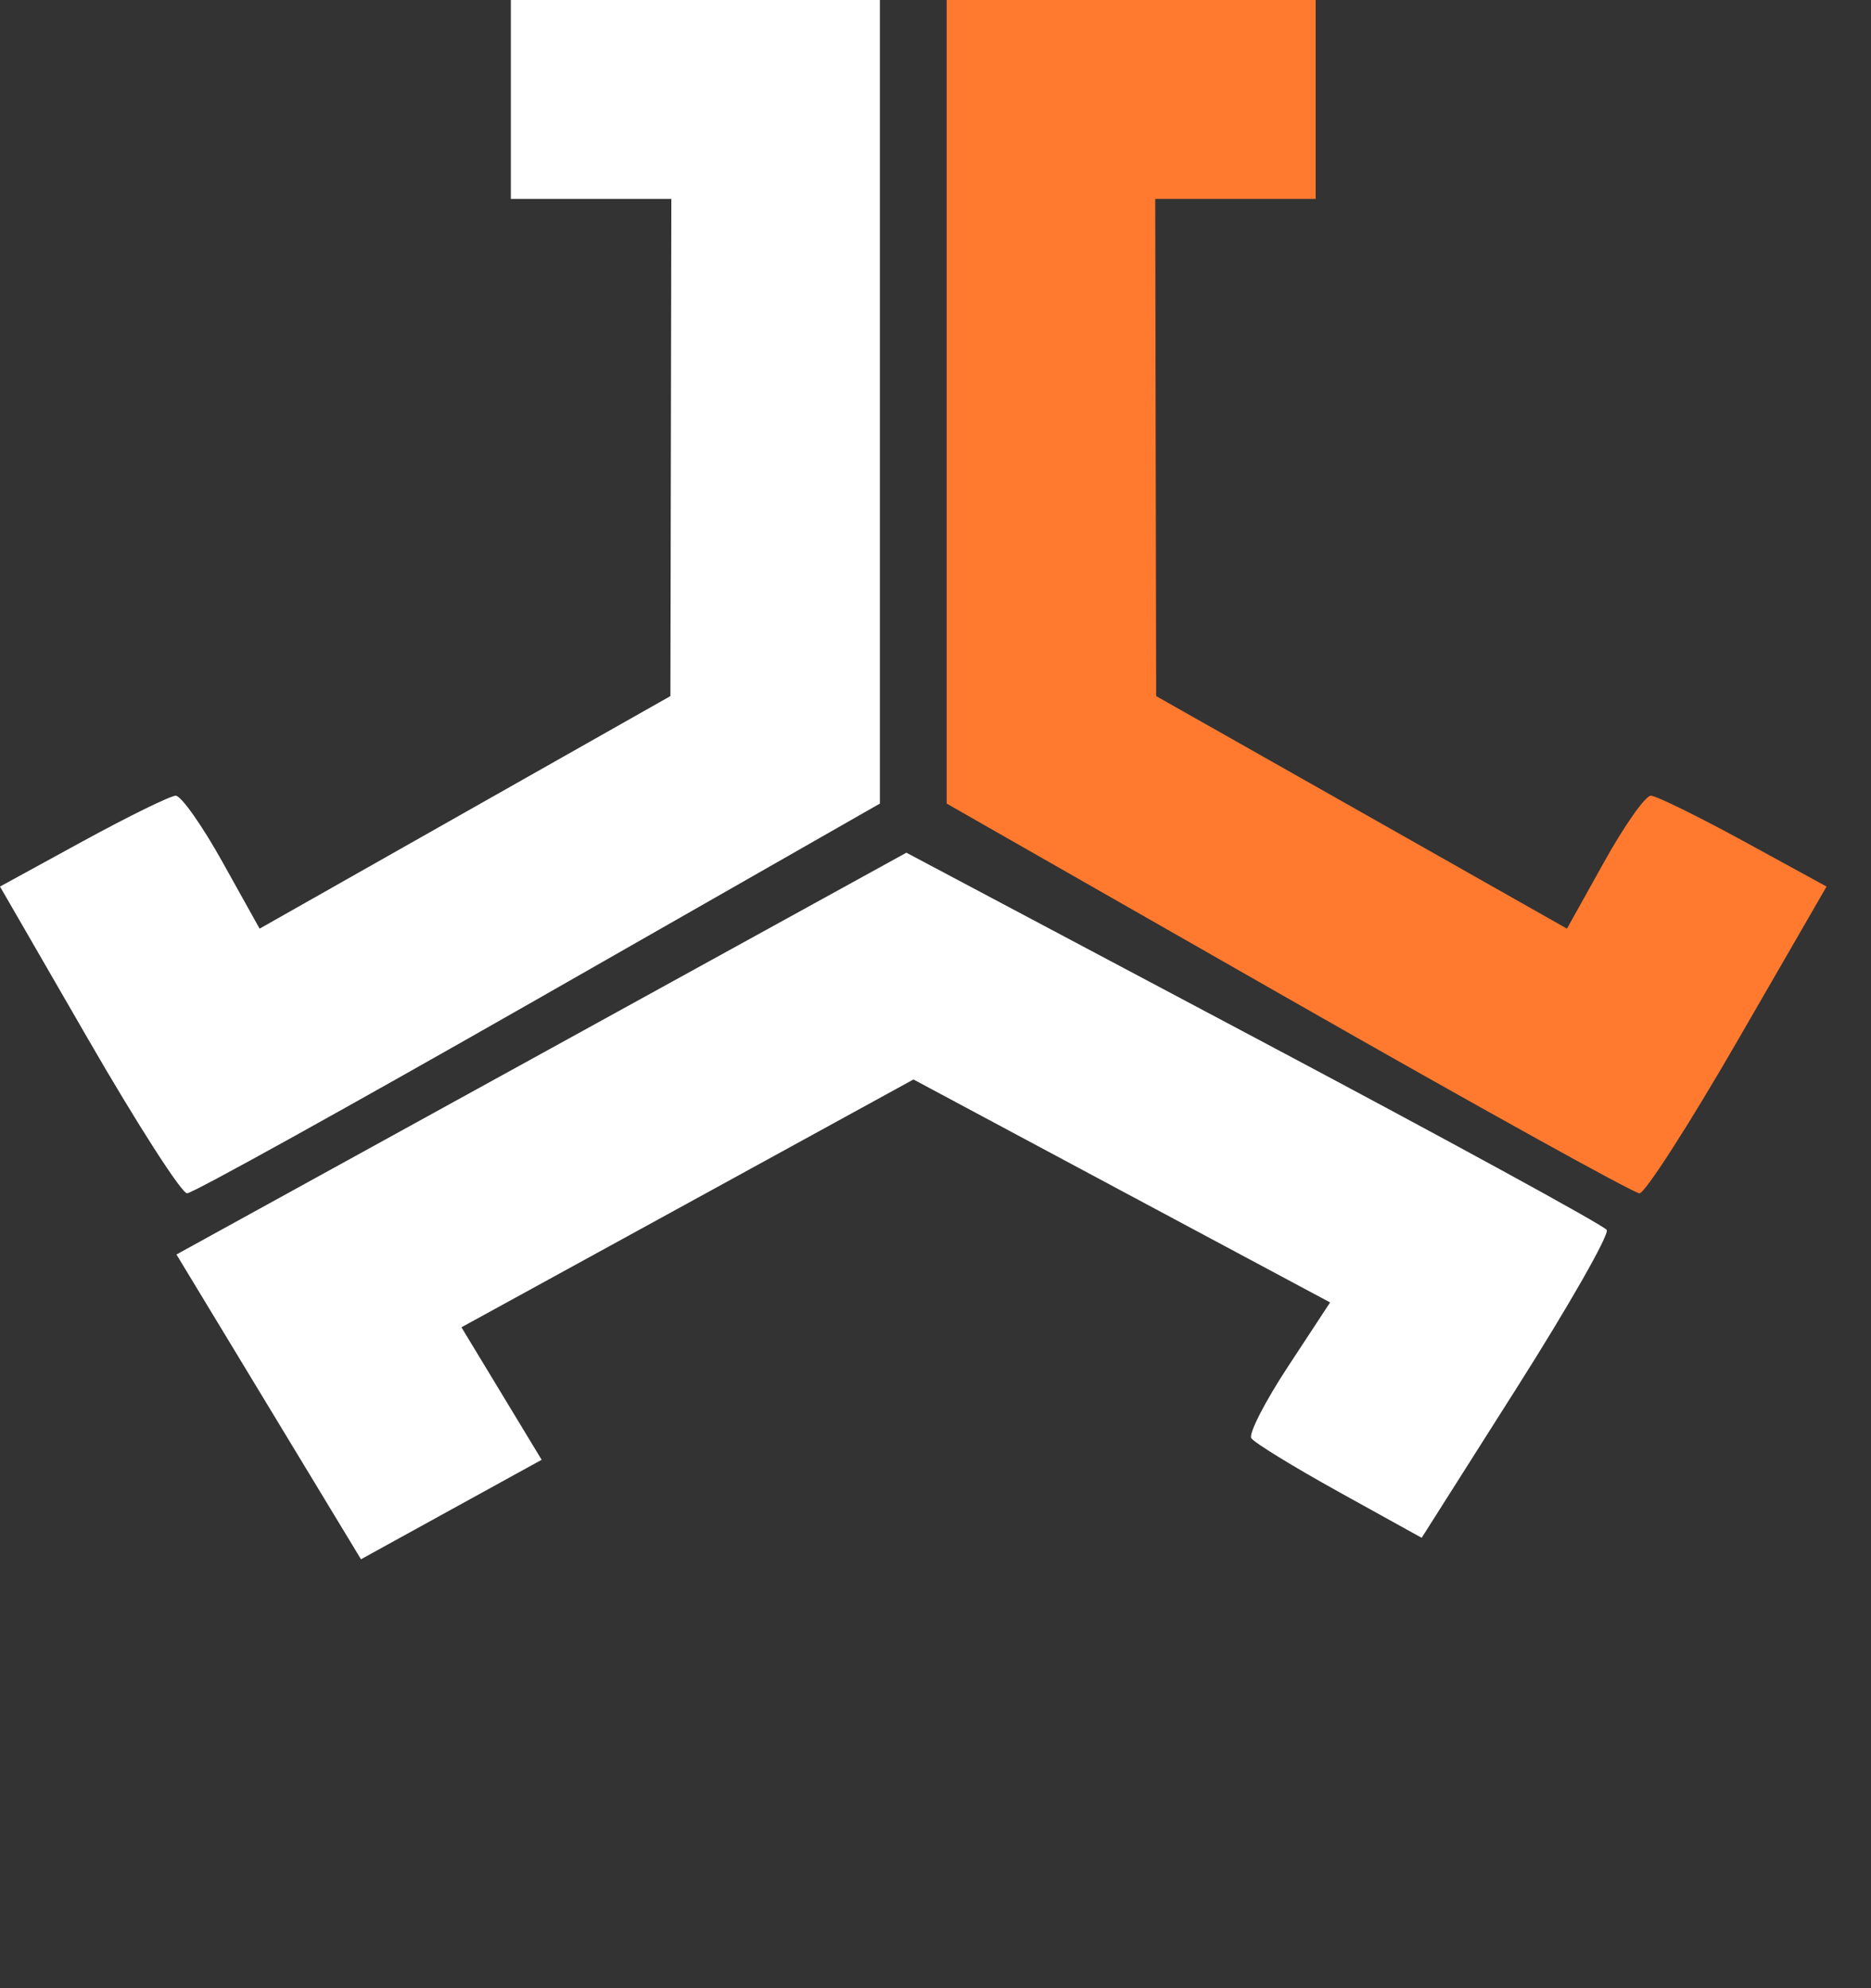
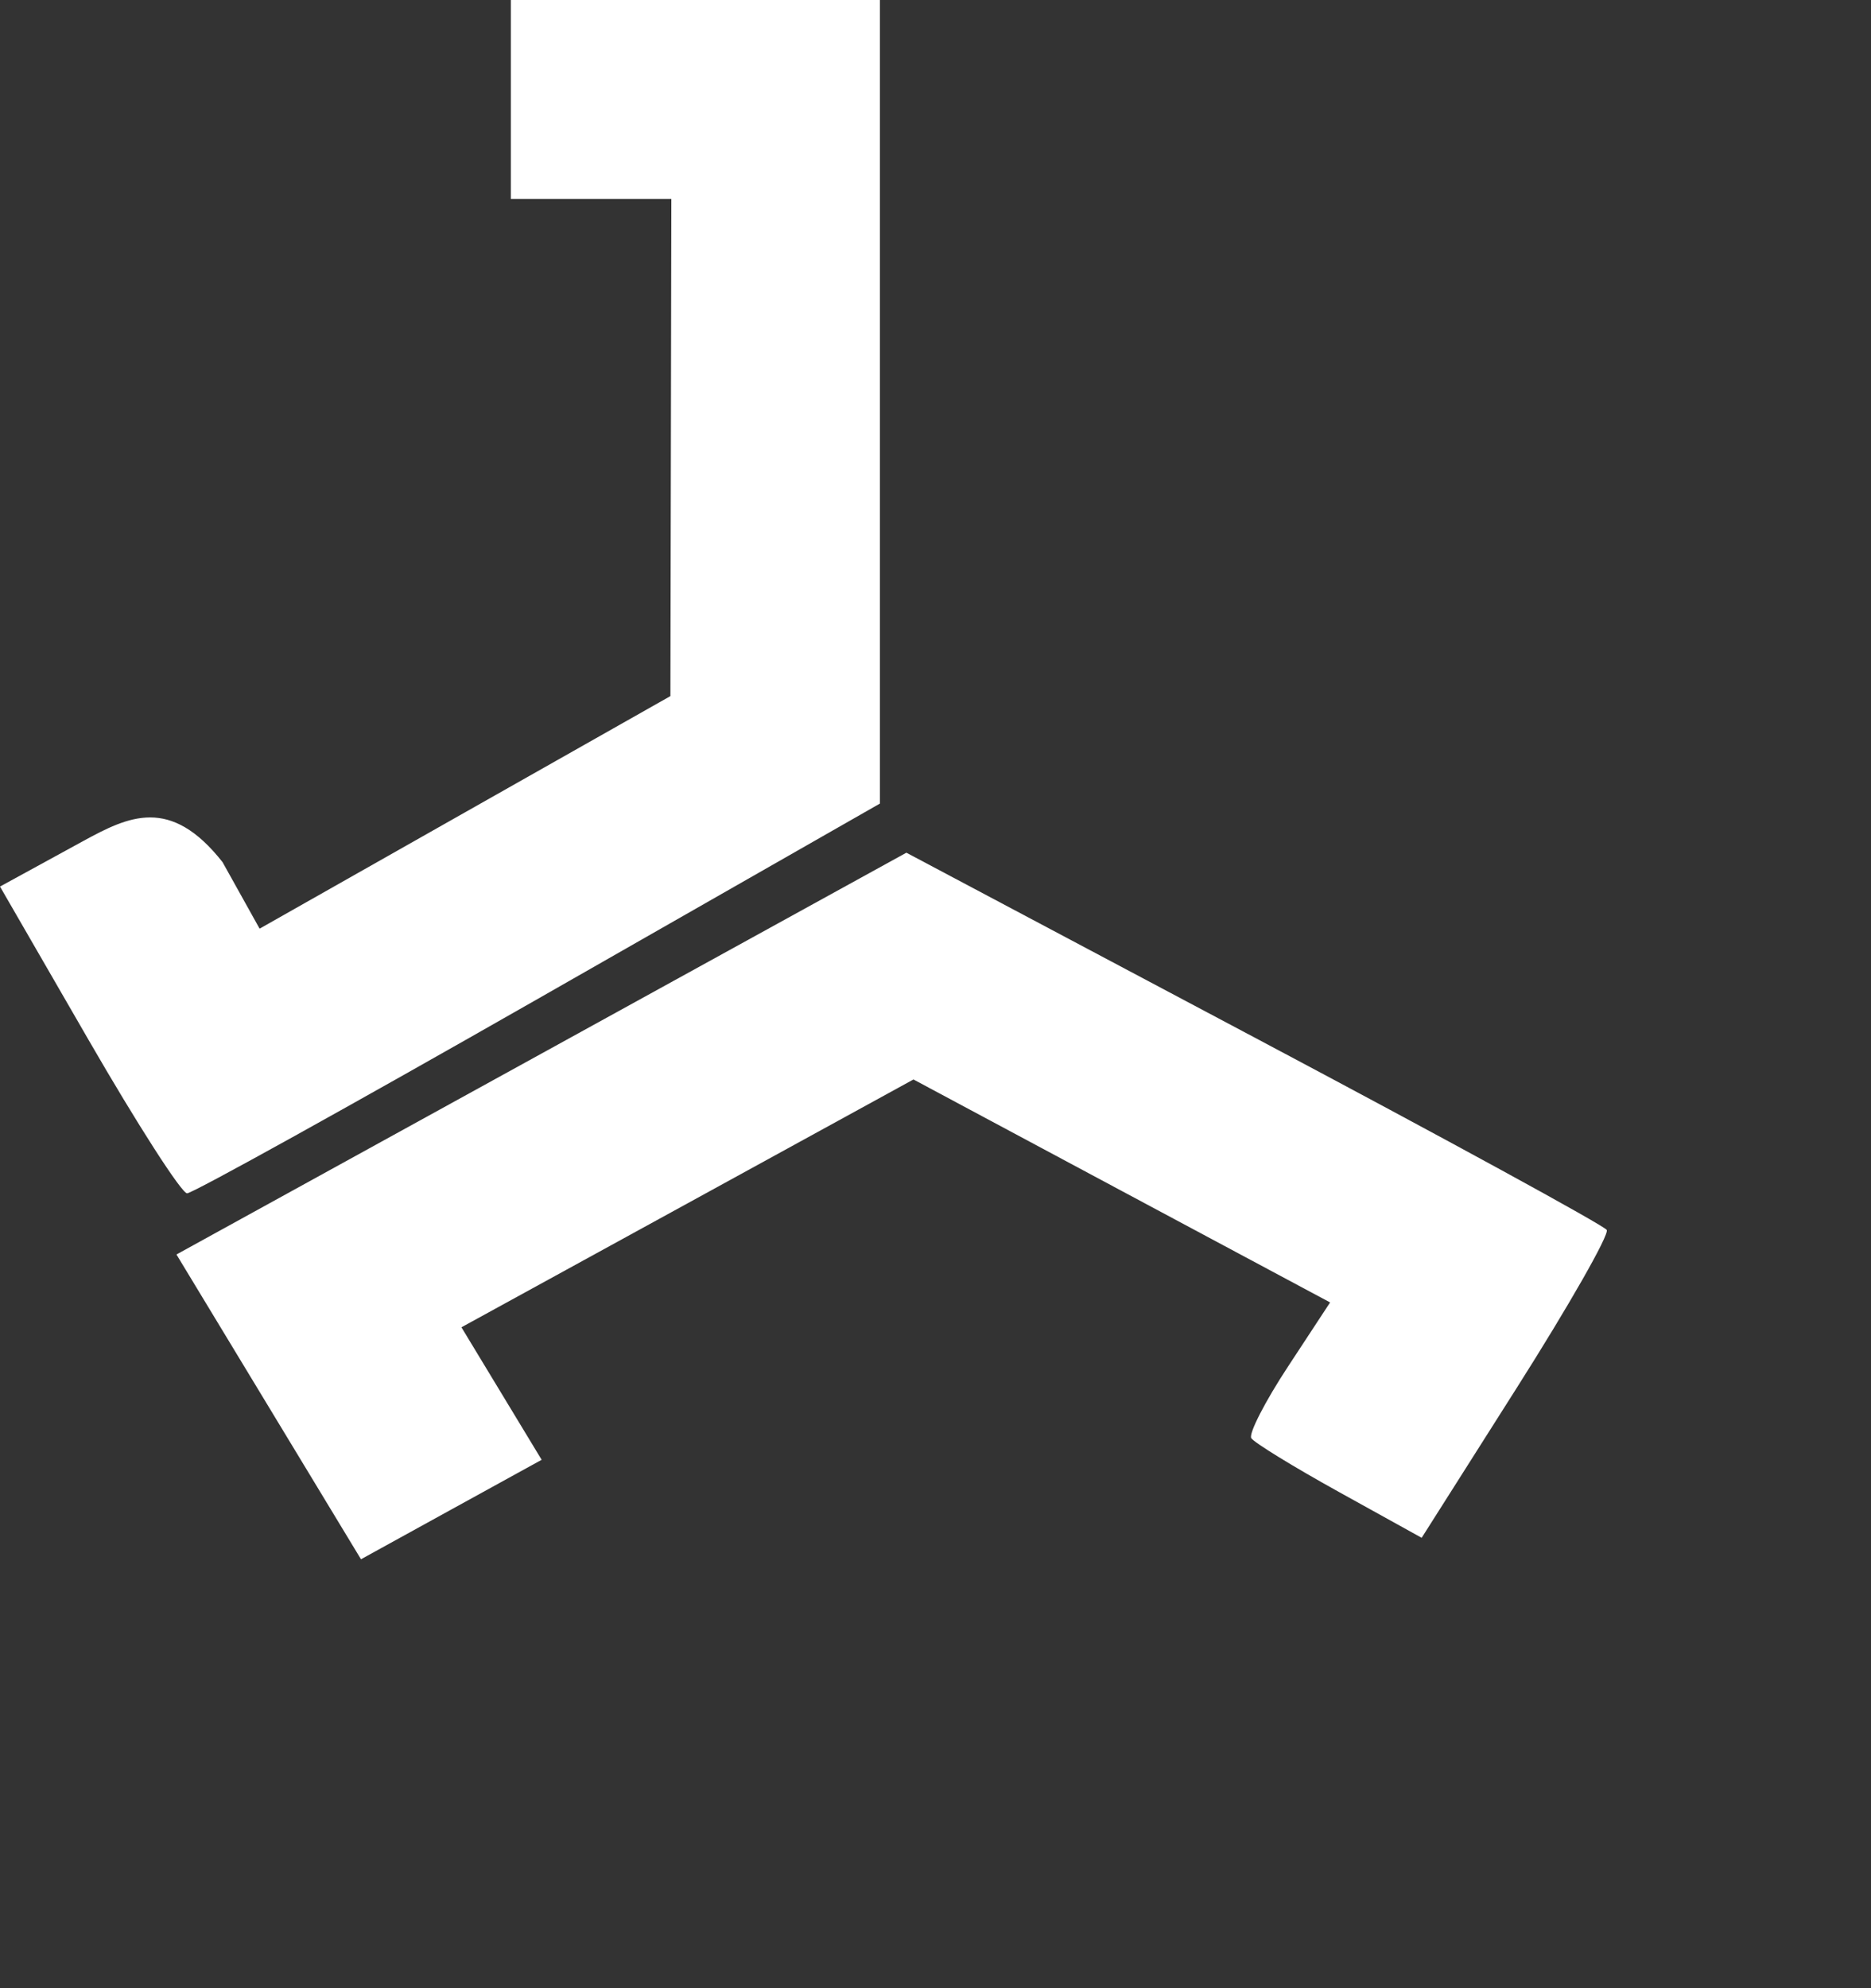
<svg xmlns="http://www.w3.org/2000/svg" width="32" height="34" viewBox="0 0 32 34" fill="none">
  <rect x="0" y="0" width="32" height="34" fill="#333333" stroke="none" />
-   <path fill-rule="evenodd" clip-rule="evenodd" d="M8.737 1.701V3.401H10.11H11.482L11.474 7.653L11.466 11.904L7.953 13.892L4.44 15.881L3.806 14.743C3.458 14.117 3.097 13.606 3.005 13.607C2.913 13.609 2.199 13.959 1.419 14.385L0 15.161L1.515 17.784C2.348 19.227 3.106 20.407 3.2 20.407C3.294 20.407 5.998 18.908 9.21 17.075L15.049 13.742V6.871V0H11.893H8.737V1.701Z" fill="white" />
-   <path fill-rule="evenodd" clip-rule="evenodd" d="M22.502 1.701V3.401H21.13H19.758L19.766 7.653L19.774 11.904L23.287 13.892L26.8 15.881L27.434 14.743C27.782 14.117 28.142 13.606 28.235 13.607C28.327 13.609 29.041 13.959 29.821 14.385L31.24 15.161L29.725 17.784C28.892 19.227 28.134 20.407 28.04 20.407C27.946 20.407 25.241 18.908 22.03 17.075L16.191 13.742V6.871V0H19.346H22.502V1.701Z" fill="#FF7A2F" />
+   <path fill-rule="evenodd" clip-rule="evenodd" d="M8.737 1.701V3.401H10.11H11.482L11.474 7.653L11.466 11.904L7.953 13.892L4.44 15.881L3.806 14.743C2.913 13.609 2.199 13.959 1.419 14.385L0 15.161L1.515 17.784C2.348 19.227 3.106 20.407 3.2 20.407C3.294 20.407 5.998 18.908 9.21 17.075L15.049 13.742V6.871V0H11.893H8.737V1.701Z" fill="white" />
  <path fill-rule="evenodd" clip-rule="evenodd" d="M7.719 25.814L9.264 24.964L8.578 23.831L7.892 22.698L11.758 20.579L15.623 18.46L19.186 20.367L22.749 22.273L22.032 23.365C21.637 23.965 21.353 24.519 21.401 24.594C21.448 24.67 22.123 25.084 22.901 25.515L24.315 26.298L25.94 23.736C26.834 22.327 27.527 21.111 27.48 21.033C27.433 20.956 24.719 19.473 21.448 17.738L15.502 14.582L9.26 18.018L3.018 21.453L4.596 24.059L6.174 26.665L7.719 25.814Z" fill="white" />
</svg>